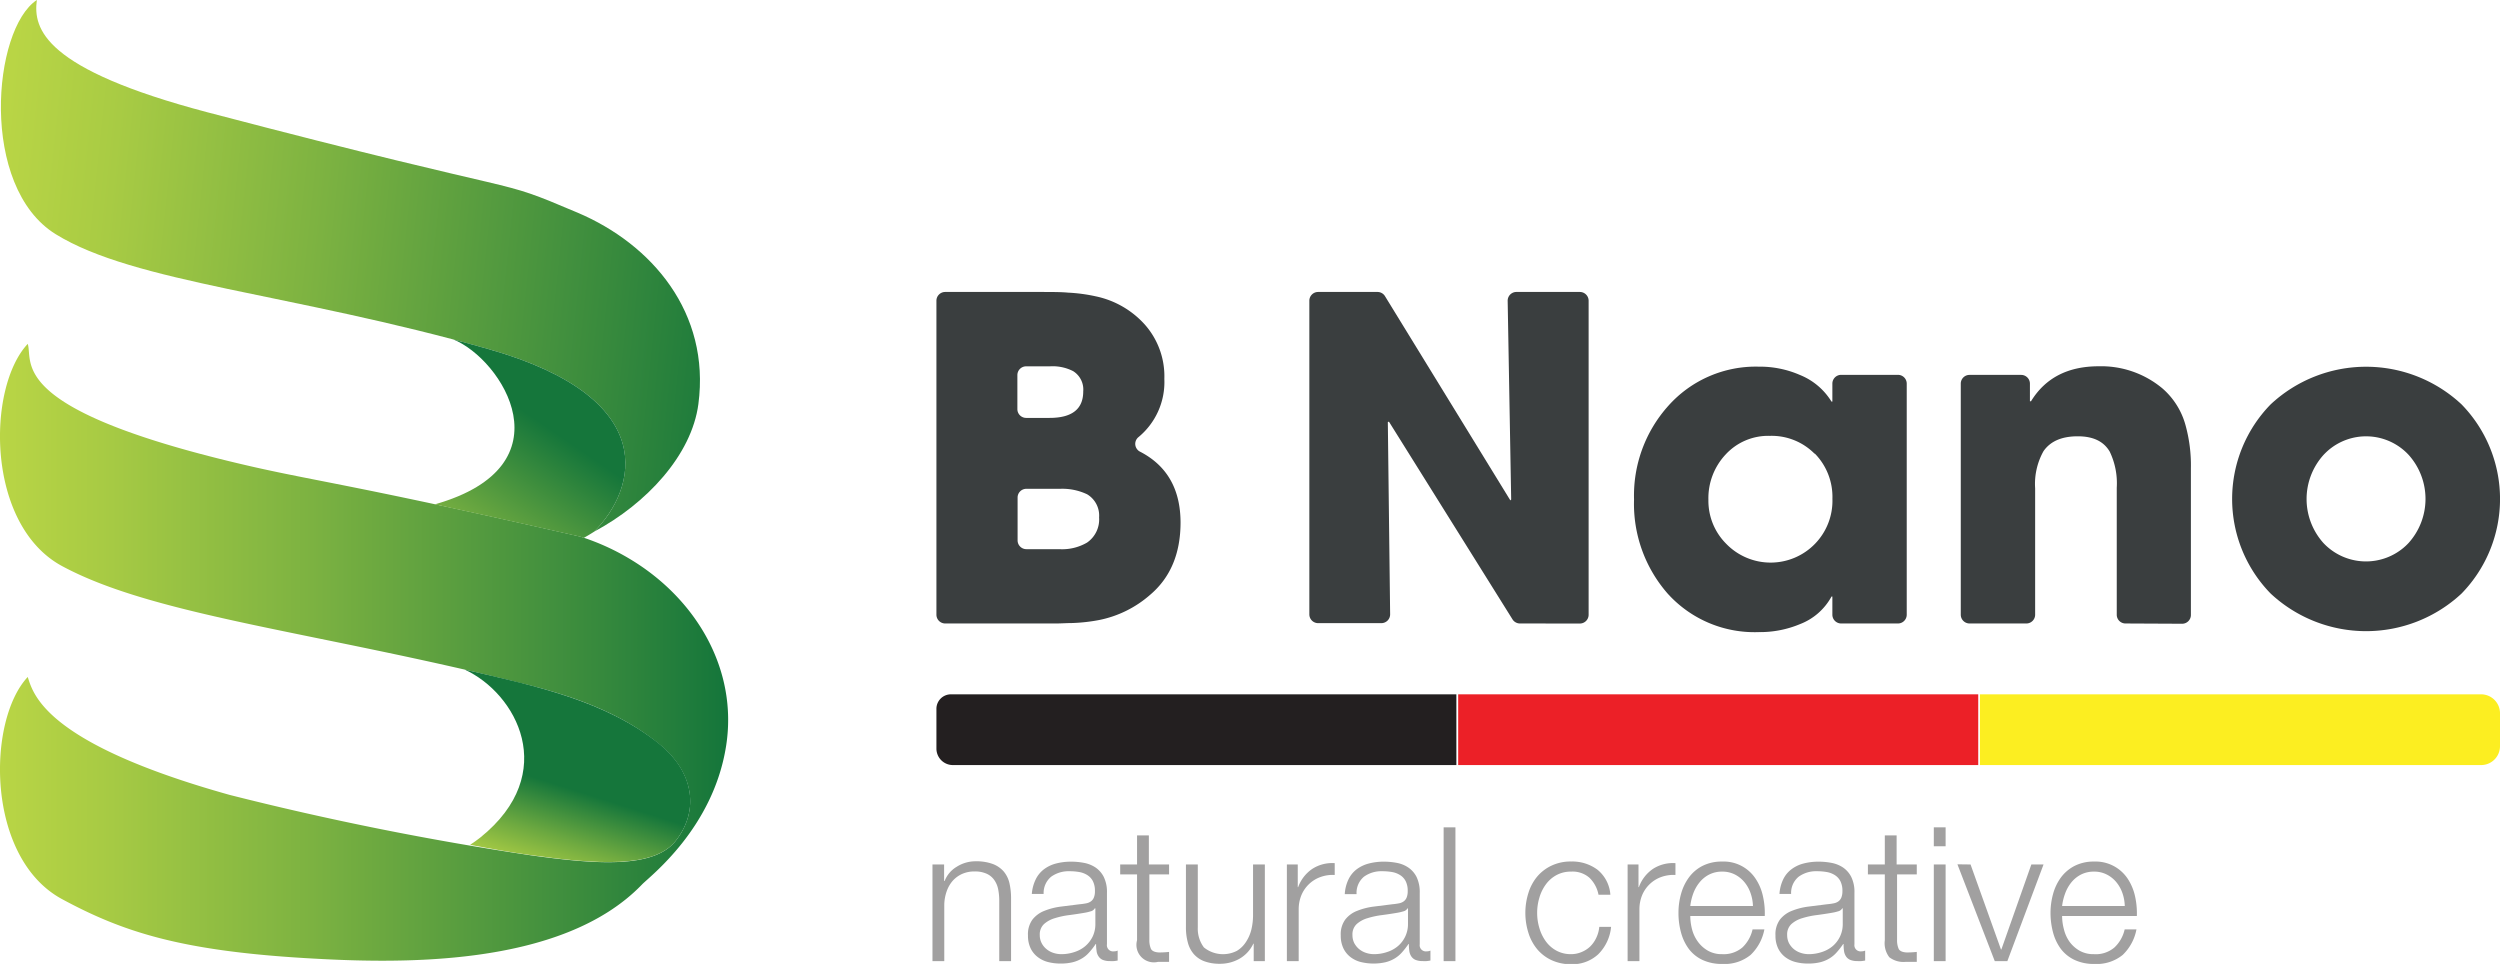
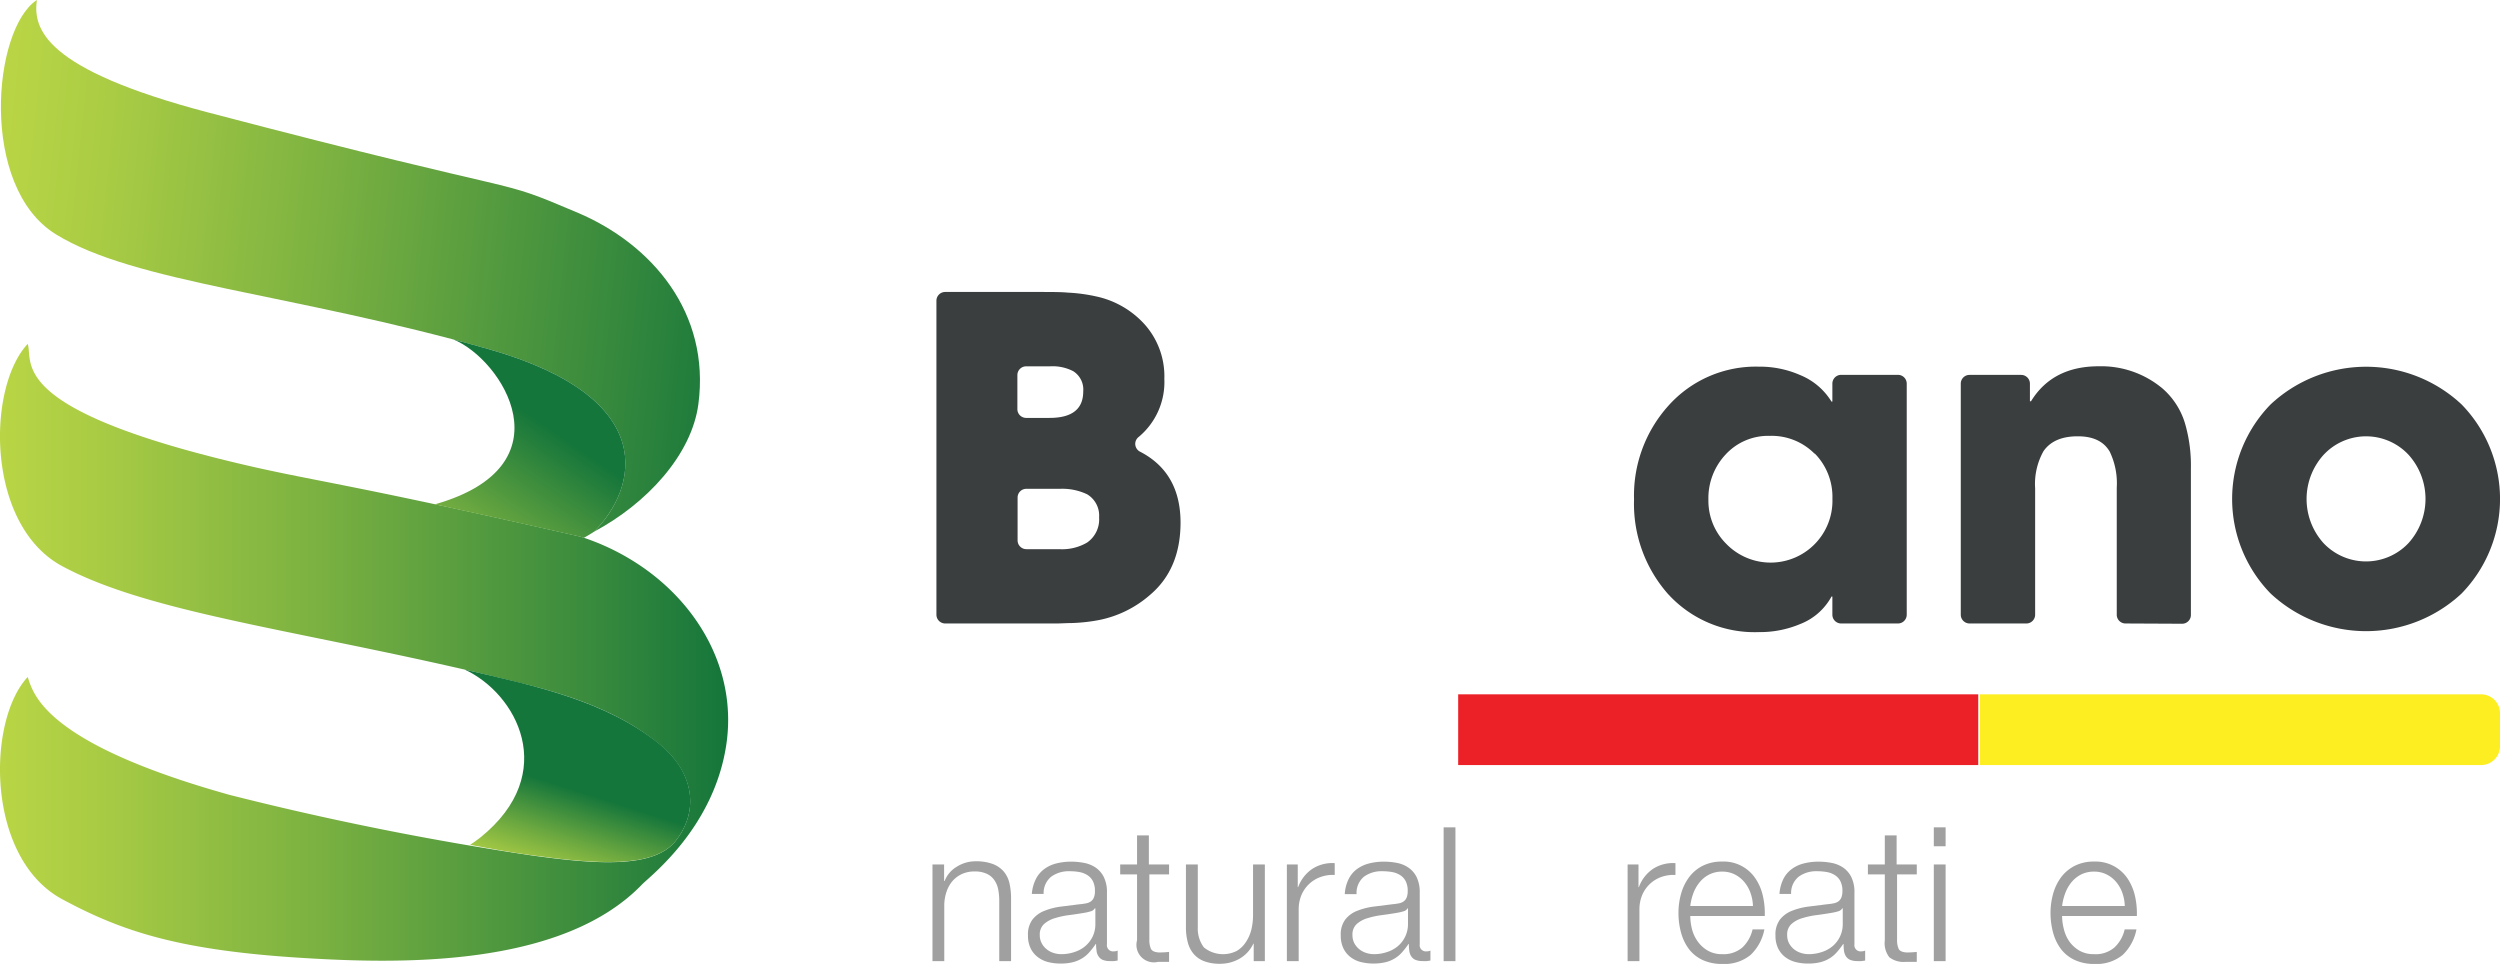
<svg xmlns="http://www.w3.org/2000/svg" xmlns:xlink="http://www.w3.org/1999/xlink" viewBox="0 0 455.19 175.51">
  <defs>
    <style>.cls-1{fill:url(#linear-gradient);}.cls-2{fill:url(#linear-gradient-2);}.cls-3{fill:url(#linear-gradient-3);}.cls-4{fill:url(#linear-gradient-4);}.cls-5{fill:#a1a0a0;}.cls-6{fill:#3a3e3f;}.cls-7{fill:#231f20;}.cls-8{fill:#ec2027;}.cls-9{fill:#fcee21;}</style>
    <linearGradient id="linear-gradient" x1="-65.87" y1="35.43" x2="136.87" y2="56.77" gradientUnits="userSpaceOnUse">
      <stop offset="0.32" stop-color="#b9d545" />
      <stop offset="0.42" stop-color="#a8cb44" />
      <stop offset="0.61" stop-color="#7cb241" />
      <stop offset="0.88" stop-color="#36893d" />
      <stop offset="1" stop-color="#15763b" />
    </linearGradient>
    <linearGradient id="linear-gradient-2" x1="57.88" y1="3.13" x2="58.09" y2="3.13" gradientTransform="matrix(624.65, 0, 0, -529.15, -36154.33, 1775.96)" gradientUnits="userSpaceOnUse">
      <stop offset="0" stop-color="#b9d545" />
      <stop offset="0.14" stop-color="#a8cb44" />
      <stop offset="0.43" stop-color="#7cb241" />
      <stop offset="0.83" stop-color="#36893d" />
      <stop offset="1" stop-color="#15763b" />
    </linearGradient>
    <linearGradient id="linear-gradient-3" x1="74.74" y1="109.88" x2="97.6" y2="76.35" gradientUnits="userSpaceOnUse">
      <stop offset="0" stop-color="#b9d545" />
      <stop offset="0.48" stop-color="#6da940" />
      <stop offset="1" stop-color="#15763b" />
    </linearGradient>
    <linearGradient id="linear-gradient-4" x1="97.11" y1="159.94" x2="102.44" y2="143.17" xlink:href="#linear-gradient-3" />
  </defs>
  <g id="Layer_2" data-name="Layer 2">
    <g id="graphics">
      <path id="Path_57573" data-name="Path 57573" class="cls-1" d="M108.16,96.81c9.51-5.07,17.78-13.93,19-23.25,2.19-16.6-8.44-29.09-22-34.84-16.22-6.88-5.4-2-67.41-18.28C8,12.59,6,5.27,6.71,0-1.35,5.27-3.82,34,10.14,42.64,24.49,51.52,53.07,53.37,89,63.58,120.58,72.55,115.91,89.09,108.16,96.81Z" />
      <path id="Path_57574" data-name="Path 57574" class="cls-2" d="M114.54,101.69a42.38,42.38,0,0,0-8.92-4C60.68,87.41,56.74,87.63,41.83,84,1.21,74.13,6.09,65.9,5.05,62.61c-7.49,8-7.62,33,6.27,40.47,16.84,9.08,46.47,12,84,21.41,12.22,3,19.37,6.67,24.72,11,5.93,4.77,7.56,11.74,3,17.59-4,5.12-14.61,4.29-26.39,2.65a556.81,556.81,0,0,1-54.85-11C8.4,135.38,6.09,126.54,5.05,123.26c-7.49,8-7.62,33,6.27,40.46,11,5.94,21.46,9.35,44.11,10.72,16.59,1,46.72,1.93,61.48-13.41,1.44-1.49,12.92-10.18,15.29-25.17C134.41,121.94,126.76,108.94,114.54,101.69Z" />
      <path id="Path_57575" data-name="Path 57575" class="cls-3" d="M79.17,91.83h0c13.46,2.91,26.46,5.89,26.46,5.89l.66.22c.64-.36,1.27-.74,1.88-1.13,7.75-7.72,12.42-24.26-19.16-33.23q-3.27-.93-6.46-1.77C91.4,65.39,103.9,84.81,79.17,91.83Z" />
      <path id="Path_57576" data-name="Path 57576" class="cls-4" d="M87.47,152.48c-.6.47-1.23.92-1.87,1.34,3.77.73,7.51,1.38,11.08,1.88,11.78,1.64,22.41,2.48,26.39-2.64,4.54-5.86,2.92-12.83-3-17.6-9.83-7.9-22.55-10.57-35.48-13.55C94,126.21,102,140.78,87.47,152.48Z" />
      <path class="cls-5" d="M171.9,157.4v3H172a5.17,5.17,0,0,1,2.19-2.58,6.38,6.38,0,0,1,3.45-1,8.64,8.64,0,0,1,3.09.48,5,5,0,0,1,2,1.35,5.09,5.09,0,0,1,1.06,2.13,12.32,12.32,0,0,1,.3,2.84V175h-2.15V164a10.7,10.7,0,0,0-.2-2.1,4.46,4.46,0,0,0-.72-1.69,3.39,3.39,0,0,0-1.39-1.13,5.11,5.11,0,0,0-2.16-.41,5.44,5.44,0,0,0-2.31.46,5.14,5.14,0,0,0-1.71,1.26,5.82,5.82,0,0,0-1.09,1.92,7.75,7.75,0,0,0-.43,2.41V175h-2.15V157.4Z" />
      <path class="cls-5" d="M188.57,160.13a5.09,5.09,0,0,1,1.49-1.84,6.25,6.25,0,0,1,2.2-1.06,10.64,10.64,0,0,1,2.8-.34,12.07,12.07,0,0,1,2.32.22,5.68,5.68,0,0,1,2.09.84,4.6,4.6,0,0,1,1.5,1.72,6.19,6.19,0,0,1,.58,2.89v9.36a1.13,1.13,0,0,0,1.27,1.3,1.69,1.69,0,0,0,.68-.14v1.81c-.25.05-.47.08-.67.1a5,5,0,0,1-.73,0,3.42,3.42,0,0,1-1.32-.22,1.71,1.71,0,0,1-.76-.64,2.13,2.13,0,0,1-.36-1,7.89,7.89,0,0,1-.09-1.25h-.07a12.92,12.92,0,0,1-1.18,1.52,5.39,5.39,0,0,1-1.33,1.11,6.11,6.11,0,0,1-1.67.69,9.15,9.15,0,0,1-2.24.24,9,9,0,0,1-2.31-.29,5.13,5.13,0,0,1-1.87-.93,4.36,4.36,0,0,1-1.27-1.6,5.32,5.32,0,0,1-.46-2.31,4.51,4.51,0,0,1,.82-2.88,5.1,5.1,0,0,1,2.17-1.59,12.18,12.18,0,0,1,3-.77l3.43-.43a10.48,10.48,0,0,0,1.2-.17,2.06,2.06,0,0,0,.85-.36,1.58,1.58,0,0,0,.53-.7,2.89,2.89,0,0,0,.19-1.16,3.88,3.88,0,0,0-.36-1.79,2.81,2.81,0,0,0-1-1.11,4,4,0,0,0-1.47-.57,10.13,10.13,0,0,0-1.79-.15,5.43,5.43,0,0,0-3.35,1,3.85,3.85,0,0,0-1.37,3.13h-2.15A7.33,7.33,0,0,1,188.57,160.13Zm10.76,5.26a1.18,1.18,0,0,1-.78.55,7.77,7.77,0,0,1-1,.24c-.91.16-1.85.3-2.82.43a15,15,0,0,0-2.64.56,5.11,5.11,0,0,0-2,1.08,2.56,2.56,0,0,0-.77,2,3.1,3.1,0,0,0,.33,1.45,3.38,3.38,0,0,0,.87,1.09,3.69,3.69,0,0,0,1.26.7,4.62,4.62,0,0,0,1.47.24,7.43,7.43,0,0,0,2.36-.38,5.77,5.77,0,0,0,2-1.09,5.48,5.48,0,0,0,1.34-1.74,5.27,5.27,0,0,0,.49-2.32v-2.81Z" />
      <path class="cls-5" d="M212.86,157.4v1.81h-3.59V171.1a3.92,3.92,0,0,0,.29,1.66c.2.39.68.62,1.46.66a16.21,16.21,0,0,0,1.84-.1v1.81c-.32,0-.64,0-1,0s-.63,0-1,0a3.18,3.18,0,0,1-3.83-3.93V159.21h-3.07V157.4h3.07v-5.29h2.15v5.29Z" />
      <path class="cls-5" d="M228.27,175v-3.18h-.07a6.13,6.13,0,0,1-2.48,2.72,7.11,7.11,0,0,1-3.6.94,8,8,0,0,1-2.85-.46,4.78,4.78,0,0,1-1.92-1.32,5.21,5.21,0,0,1-1.07-2.08,10.41,10.41,0,0,1-.35-2.8V157.4h2.16v11.48a5.68,5.68,0,0,0,1.11,3.62,5.54,5.54,0,0,0,6,.63,5.08,5.08,0,0,0,1.64-1.59,7.26,7.26,0,0,0,1-2.27,11.36,11.36,0,0,0,.31-2.61V157.4h2.15V175Z" />
      <path class="cls-5" d="M236.29,157.4v4.13h.07a6.83,6.83,0,0,1,2.55-3.31,6.67,6.67,0,0,1,4.11-1.06v2.15a6.53,6.53,0,0,0-2.66.4,5.85,5.85,0,0,0-2.07,1.31,6,6,0,0,0-1.35,2,6.81,6.81,0,0,0-.48,2.58V175h-2.15V157.4Z" />
      <path class="cls-5" d="M245.52,160.13a5.07,5.07,0,0,1,1.48-1.84,6.3,6.3,0,0,1,2.21-1.06,10.58,10.58,0,0,1,2.8-.34,12.15,12.15,0,0,1,2.32.22,5.56,5.56,0,0,1,2.08.84,4.54,4.54,0,0,1,1.51,1.72,6.31,6.31,0,0,1,.58,2.89v9.36a1.13,1.13,0,0,0,1.26,1.3,1.74,1.74,0,0,0,.69-.14v1.81c-.25.05-.48.08-.67.1a5,5,0,0,1-.73,0,3.42,3.42,0,0,1-1.32-.22,1.74,1.74,0,0,1-.77-.64,2.39,2.39,0,0,1-.36-1,9.38,9.38,0,0,1-.08-1.25h-.07a14.08,14.08,0,0,1-1.18,1.52,5.57,5.57,0,0,1-1.33,1.11,6,6,0,0,1-1.68.69,9.87,9.87,0,0,1-4.54-.05,5.18,5.18,0,0,1-1.88-.93,4.45,4.45,0,0,1-1.26-1.6,5.32,5.32,0,0,1-.46-2.31,4.51,4.51,0,0,1,.82-2.88,5,5,0,0,1,2.17-1.59,12.18,12.18,0,0,1,3-.77l3.43-.43a11.17,11.17,0,0,0,1.2-.17,2.12,2.12,0,0,0,.85-.36,1.65,1.65,0,0,0,.53-.7,3.08,3.08,0,0,0,.19-1.16,3.88,3.88,0,0,0-.36-1.79,2.81,2.81,0,0,0-1-1.11,4,4,0,0,0-1.47-.57,10.24,10.24,0,0,0-1.8-.15,5.4,5.4,0,0,0-3.34,1A3.82,3.82,0,0,0,247,162.8h-2.15A7.13,7.13,0,0,1,245.52,160.13Zm10.76,5.26a1.2,1.2,0,0,1-.79.55,7.67,7.67,0,0,1-1,.24c-.91.16-1.85.3-2.82.43a15.07,15.07,0,0,0-2.65.56,5.07,5.07,0,0,0-2,1.08,2.56,2.56,0,0,0-.77,2,3.22,3.22,0,0,0,.32,1.45,3.67,3.67,0,0,0,.87,1.09,3.83,3.83,0,0,0,1.27.7,4.62,4.62,0,0,0,1.47.24,7.37,7.37,0,0,0,2.35-.38,5.72,5.72,0,0,0,2-1.09,5.22,5.22,0,0,0,1.83-4.06v-2.81Z" />
      <path class="cls-5" d="M265,150.64V175h-2.15V150.64Z" />
-       <path class="cls-5" d="M289.41,159.83a4.63,4.63,0,0,0-3.34-1.13,5.45,5.45,0,0,0-2.7.65,5.78,5.78,0,0,0-1.93,1.71,7.64,7.64,0,0,0-1.16,2.4,9.53,9.53,0,0,0-.4,2.75,9.43,9.43,0,0,0,.4,2.75,7.7,7.7,0,0,0,1.16,2.41,5.78,5.78,0,0,0,1.93,1.71,5.45,5.45,0,0,0,2.7.65,4.82,4.82,0,0,0,1.88-.38,5,5,0,0,0,1.57-1,5.42,5.42,0,0,0,1.12-1.59,5.76,5.76,0,0,0,.55-2h2.15a8.1,8.1,0,0,1-2.35,5,6.91,6.91,0,0,1-4.92,1.8,8.22,8.22,0,0,1-3.57-.74,7.54,7.54,0,0,1-2.62-2,8.67,8.67,0,0,1-1.6-3,12.09,12.09,0,0,1,0-7.21,8.67,8.67,0,0,1,1.6-3,7.71,7.71,0,0,1,2.62-2,8.08,8.08,0,0,1,3.57-.75,7.68,7.68,0,0,1,4.8,1.5,6.45,6.45,0,0,1,2.34,4.55h-2.16A5.83,5.83,0,0,0,289.41,159.83Z" />
      <path class="cls-5" d="M298.33,157.4v4.13h.07a6.82,6.82,0,0,1,2.54-3.31,6.68,6.68,0,0,1,4.12-1.06v2.15a6.58,6.58,0,0,0-2.67.4,5.9,5.9,0,0,0-2.06,1.31,6,6,0,0,0-1.35,2,6.81,6.81,0,0,0-.48,2.58V175h-2.15V157.4Z" />
      <path class="cls-5" d="M308.08,169.2a6.6,6.6,0,0,0,1.05,2.24,5.83,5.83,0,0,0,1.81,1.64,5.05,5.05,0,0,0,2.63.65,5.24,5.24,0,0,0,3.69-1.23,6.5,6.5,0,0,0,1.84-3.28h2.15a8.6,8.6,0,0,1-2.51,4.65,7.49,7.49,0,0,1-5.17,1.64,8.22,8.22,0,0,1-3.61-.74,6.61,6.61,0,0,1-2.47-2,8.85,8.85,0,0,1-1.42-3,13.33,13.33,0,0,1-.46-3.57,12.63,12.63,0,0,1,.46-3.41,9.18,9.18,0,0,1,1.42-3,7.08,7.08,0,0,1,2.47-2.12,7.69,7.69,0,0,1,3.61-.8,6.94,6.94,0,0,1,6.06,3.09,9.1,9.1,0,0,1,1.35,3.18,13.88,13.88,0,0,1,.34,3.64H307.76A9.79,9.79,0,0,0,308.08,169.2Zm10.66-6.57a6.4,6.4,0,0,0-1.11-2,5.52,5.52,0,0,0-1.74-1.4,5,5,0,0,0-2.32-.53,5.1,5.1,0,0,0-2.36.53,5.41,5.41,0,0,0-1.74,1.4,7,7,0,0,0-1.15,2,10,10,0,0,0-.56,2.33h11.41A7.7,7.7,0,0,0,318.74,162.63Z" />
      <path class="cls-5" d="M324.67,160.13a5,5,0,0,1,1.49-1.84,6.17,6.17,0,0,1,2.2-1.06,10.58,10.58,0,0,1,2.8-.34,12.15,12.15,0,0,1,2.32.22,5.68,5.68,0,0,1,2.09.84,4.6,4.6,0,0,1,1.5,1.72,6.19,6.19,0,0,1,.58,2.89v9.36a1.13,1.13,0,0,0,1.26,1.3,1.74,1.74,0,0,0,.69-.14v1.81c-.25.05-.48.08-.67.1a5,5,0,0,1-.73,0,3.42,3.42,0,0,1-1.32-.22,1.74,1.74,0,0,1-.77-.64,2.39,2.39,0,0,1-.36-1,9.38,9.38,0,0,1-.08-1.25h-.07a14.08,14.08,0,0,1-1.18,1.52,5.57,5.57,0,0,1-1.33,1.11,6.11,6.11,0,0,1-1.67.69,9.2,9.2,0,0,1-2.24.24,9,9,0,0,1-2.31-.29,5.26,5.26,0,0,1-1.88-.93,4.45,4.45,0,0,1-1.26-1.6,5.32,5.32,0,0,1-.46-2.31,4.51,4.51,0,0,1,.82-2.88,5.1,5.1,0,0,1,2.17-1.59,12.18,12.18,0,0,1,3-.77l3.43-.43a10.81,10.81,0,0,0,1.2-.17,2.12,2.12,0,0,0,.85-.36,1.65,1.65,0,0,0,.53-.7,3.08,3.08,0,0,0,.19-1.16,3.88,3.88,0,0,0-.36-1.79,2.81,2.81,0,0,0-1-1.11,4,4,0,0,0-1.47-.57,10.24,10.24,0,0,0-1.8-.15,5.4,5.4,0,0,0-3.34,1,3.82,3.82,0,0,0-1.37,3.13H324A7.13,7.13,0,0,1,324.67,160.13Zm10.76,5.26a1.2,1.2,0,0,1-.79.55,7.67,7.67,0,0,1-1,.24c-.91.16-1.85.3-2.82.43a15.07,15.07,0,0,0-2.65.56,5.14,5.14,0,0,0-2,1.08,2.56,2.56,0,0,0-.77,2,3.22,3.22,0,0,0,.32,1.45,3.67,3.67,0,0,0,.87,1.09,3.83,3.83,0,0,0,1.27.7,4.62,4.62,0,0,0,1.47.24,7.48,7.48,0,0,0,2.36-.38,5.77,5.77,0,0,0,2-1.09,5.22,5.22,0,0,0,1.83-4.06v-2.81Z" />
      <path class="cls-5" d="M349,157.4v1.81h-3.59V171.1a3.92,3.92,0,0,0,.29,1.66c.19.39.68.62,1.45.66a16.38,16.38,0,0,0,1.85-.1v1.81c-.32,0-.64,0-1,0s-.64,0-1,0a4.24,4.24,0,0,1-3-.84,4.18,4.18,0,0,1-.82-3.09V159.21h-3.08V157.4h3.08v-5.29h2.15v5.29Z" />
      <path class="cls-5" d="M354.25,150.64v3.45H352.1v-3.45Zm0,6.76V175H352.1V157.4Z" />
-       <path class="cls-5" d="M358.79,157.4l5.54,15.48h.07l5.46-15.48h2.22L365.49,175H363.2l-6.8-17.63Z" />
      <path class="cls-5" d="M375.79,169.2a6.58,6.58,0,0,0,1,2.24,5.94,5.94,0,0,0,1.81,1.64,5.1,5.1,0,0,0,2.63.65A5.24,5.24,0,0,0,385,172.5a6.44,6.44,0,0,0,1.85-3.28H389a8.67,8.67,0,0,1-2.51,4.65,7.52,7.52,0,0,1-5.18,1.64,8.17,8.17,0,0,1-3.6-.74,6.72,6.72,0,0,1-2.48-2,8.85,8.85,0,0,1-1.42-3,13.75,13.75,0,0,1-.46-3.57,13,13,0,0,1,.46-3.41,9.18,9.18,0,0,1,1.42-3,7.2,7.2,0,0,1,2.48-2.12,7.65,7.65,0,0,1,3.6-.8,7,7,0,0,1,6.07,3.09,9.49,9.49,0,0,1,1.35,3.18,14.32,14.32,0,0,1,.34,3.64H375.46A9.36,9.36,0,0,0,375.79,169.2Zm10.66-6.57a6.4,6.4,0,0,0-1.11-2,5.44,5.44,0,0,0-1.75-1.4,5,5,0,0,0-2.32-.53,5.13,5.13,0,0,0-2.36.53,5.52,5.52,0,0,0-1.74,1.4,7,7,0,0,0-1.14,2,10,10,0,0,0-.57,2.33h11.41A7.69,7.69,0,0,0,386.45,162.63Z" />
      <g id="Group_66323" data-name="Group 66323">
        <path id="Path_57589" data-name="Path 57589" class="cls-6" d="M209.4,108.31a20,20,0,0,1-9.27,4.58,31.52,31.52,0,0,1-4.94.55c-.77,0-1.66.06-2.67.08H172.1a1.6,1.6,0,0,1-1.6-1.59V54.76a1.6,1.6,0,0,1,1.6-1.6h17c2.33,0,4.11,0,5.33.12a30.2,30.2,0,0,1,5.1.68,16.56,16.56,0,0,1,8.88,5.1A14.2,14.2,0,0,1,212,69a13,13,0,0,1-4.7,10.58,1.58,1.58,0,0,0-.24,2.24,1.43,1.43,0,0,0,.5.41q7.38,3.8,7.39,12.93Q214.94,103.62,209.4,108.31Zm-14-40.73a8.14,8.14,0,0,0-4.22-.88h-4.34a1.6,1.6,0,0,0-1.6,1.6v6.2a1.6,1.6,0,0,0,1.6,1.59h4.26c4.08,0,6.13-1.6,6.13-4.82a3.94,3.94,0,0,0-1.83-3.69ZM197.94,90A10.52,10.52,0,0,0,193,89h-6.13a1.59,1.59,0,0,0-1.59,1.59h0v7.8a1.6,1.6,0,0,0,1.59,1.6h6a9,9,0,0,0,5.06-1.2,5.12,5.12,0,0,0,2.19-4.58A4.51,4.51,0,0,0,197.94,90Z" />
-         <path id="Path_57593" data-name="Path 57593" class="cls-6" d="M276.75,113.52a1.6,1.6,0,0,1-1.36-.75l-22.5-36-.2.08.42,35a1.6,1.6,0,0,1-1.58,1.61H240a1.6,1.6,0,0,1-1.6-1.59V54.76a1.6,1.6,0,0,1,1.6-1.6h10.81a1.59,1.59,0,0,1,1.36.76L275,91.11l.15-.16-.64-36.16a1.59,1.59,0,0,1,1.56-1.63h11.58a1.6,1.6,0,0,1,1.6,1.6v57.17a1.6,1.6,0,0,1-1.6,1.6Z" />
        <path id="Path_57594" data-name="Path 57594" class="cls-6" d="M335.23,113.52a1.6,1.6,0,0,1-1.6-1.59h0v-3.31h-.16a11,11,0,0,1-5.69,5,18.86,18.86,0,0,1-7.53,1.47,21.29,21.29,0,0,1-16.6-7,24.79,24.79,0,0,1-6.13-17.16,24.43,24.43,0,0,1,6.25-17.05,21.33,21.33,0,0,1,16.48-7.12,18.19,18.19,0,0,1,7.49,1.52,12,12,0,0,1,5.73,4.84h.16V69.84a1.6,1.6,0,0,1,1.6-1.59h10.34a1.6,1.6,0,0,1,1.6,1.59h0v42.08a1.6,1.6,0,0,1-1.6,1.6H335.23Zm-4.82-30.89a11,11,0,0,0-8.16-3.27,10.54,10.54,0,0,0-8.08,3.42A11.62,11.62,0,0,0,311.06,91a11.06,11.06,0,0,0,3.23,8,11.26,11.26,0,0,0,19.35-8.2,11.26,11.26,0,0,0-3.23-8.24Z" />
        <path id="Path_57595" data-name="Path 57595" class="cls-6" d="M387,113.52a1.59,1.59,0,0,1-1.59-1.59V88.8a13.28,13.28,0,0,0-1.28-6.57c-1.09-1.86-3-2.79-5.81-2.79-2.95,0-5,.91-6.25,2.71a12.21,12.21,0,0,0-1.52,6.77v23a1.6,1.6,0,0,1-1.6,1.6H358.6a1.6,1.6,0,0,1-1.59-1.6h0V69.85a1.59,1.59,0,0,1,1.59-1.59H368a1.6,1.6,0,0,1,1.6,1.59h0v3.21h.2q3.9-6.36,12.3-6.37a17.4,17.4,0,0,1,11.59,4,13.58,13.58,0,0,1,4.22,6.65,27.45,27.45,0,0,1,1,7.92v26.71a1.6,1.6,0,0,1-1.59,1.6Z" />
        <path id="Path_57596" data-name="Path 57596" class="cls-6" d="M448.19,108.07a25.48,25.48,0,0,1-34.76,0,24.65,24.65,0,0,1,0-34.44,25.46,25.46,0,0,1,34.76,0,24.67,24.67,0,0,1,0,34.44Zm-9.6-25.21a10.57,10.57,0,0,0-14.92-.64c-.22.21-.44.42-.64.64a12,12,0,0,0,0,16,10.64,10.64,0,0,0,15,.52c.18-.17.35-.34.52-.52A12,12,0,0,0,438.59,82.86Z" />
      </g>
      <g id="Group_66321" data-name="Group 66321">
-         <path id="Rectangle_10781" data-name="Rectangle 10781" class="cls-7" d="M173.17,126.42h92V139.3H173.56a3,3,0,0,1-3.06-3V129A2.64,2.64,0,0,1,173.17,126.42Z" />
        <rect id="Rectangle_10782" data-name="Rectangle 10782" class="cls-8" x="265.5" y="126.42" width="94.69" height="12.88" />
        <path id="Rectangle_10783" data-name="Rectangle 10783" class="cls-9" d="M360.5,126.42h91.19a3.45,3.45,0,0,1,3.5,3.41v6.07a3.44,3.44,0,0,1-3.49,3.4H360.5Z" />
      </g>
    </g>
  </g>
</svg>